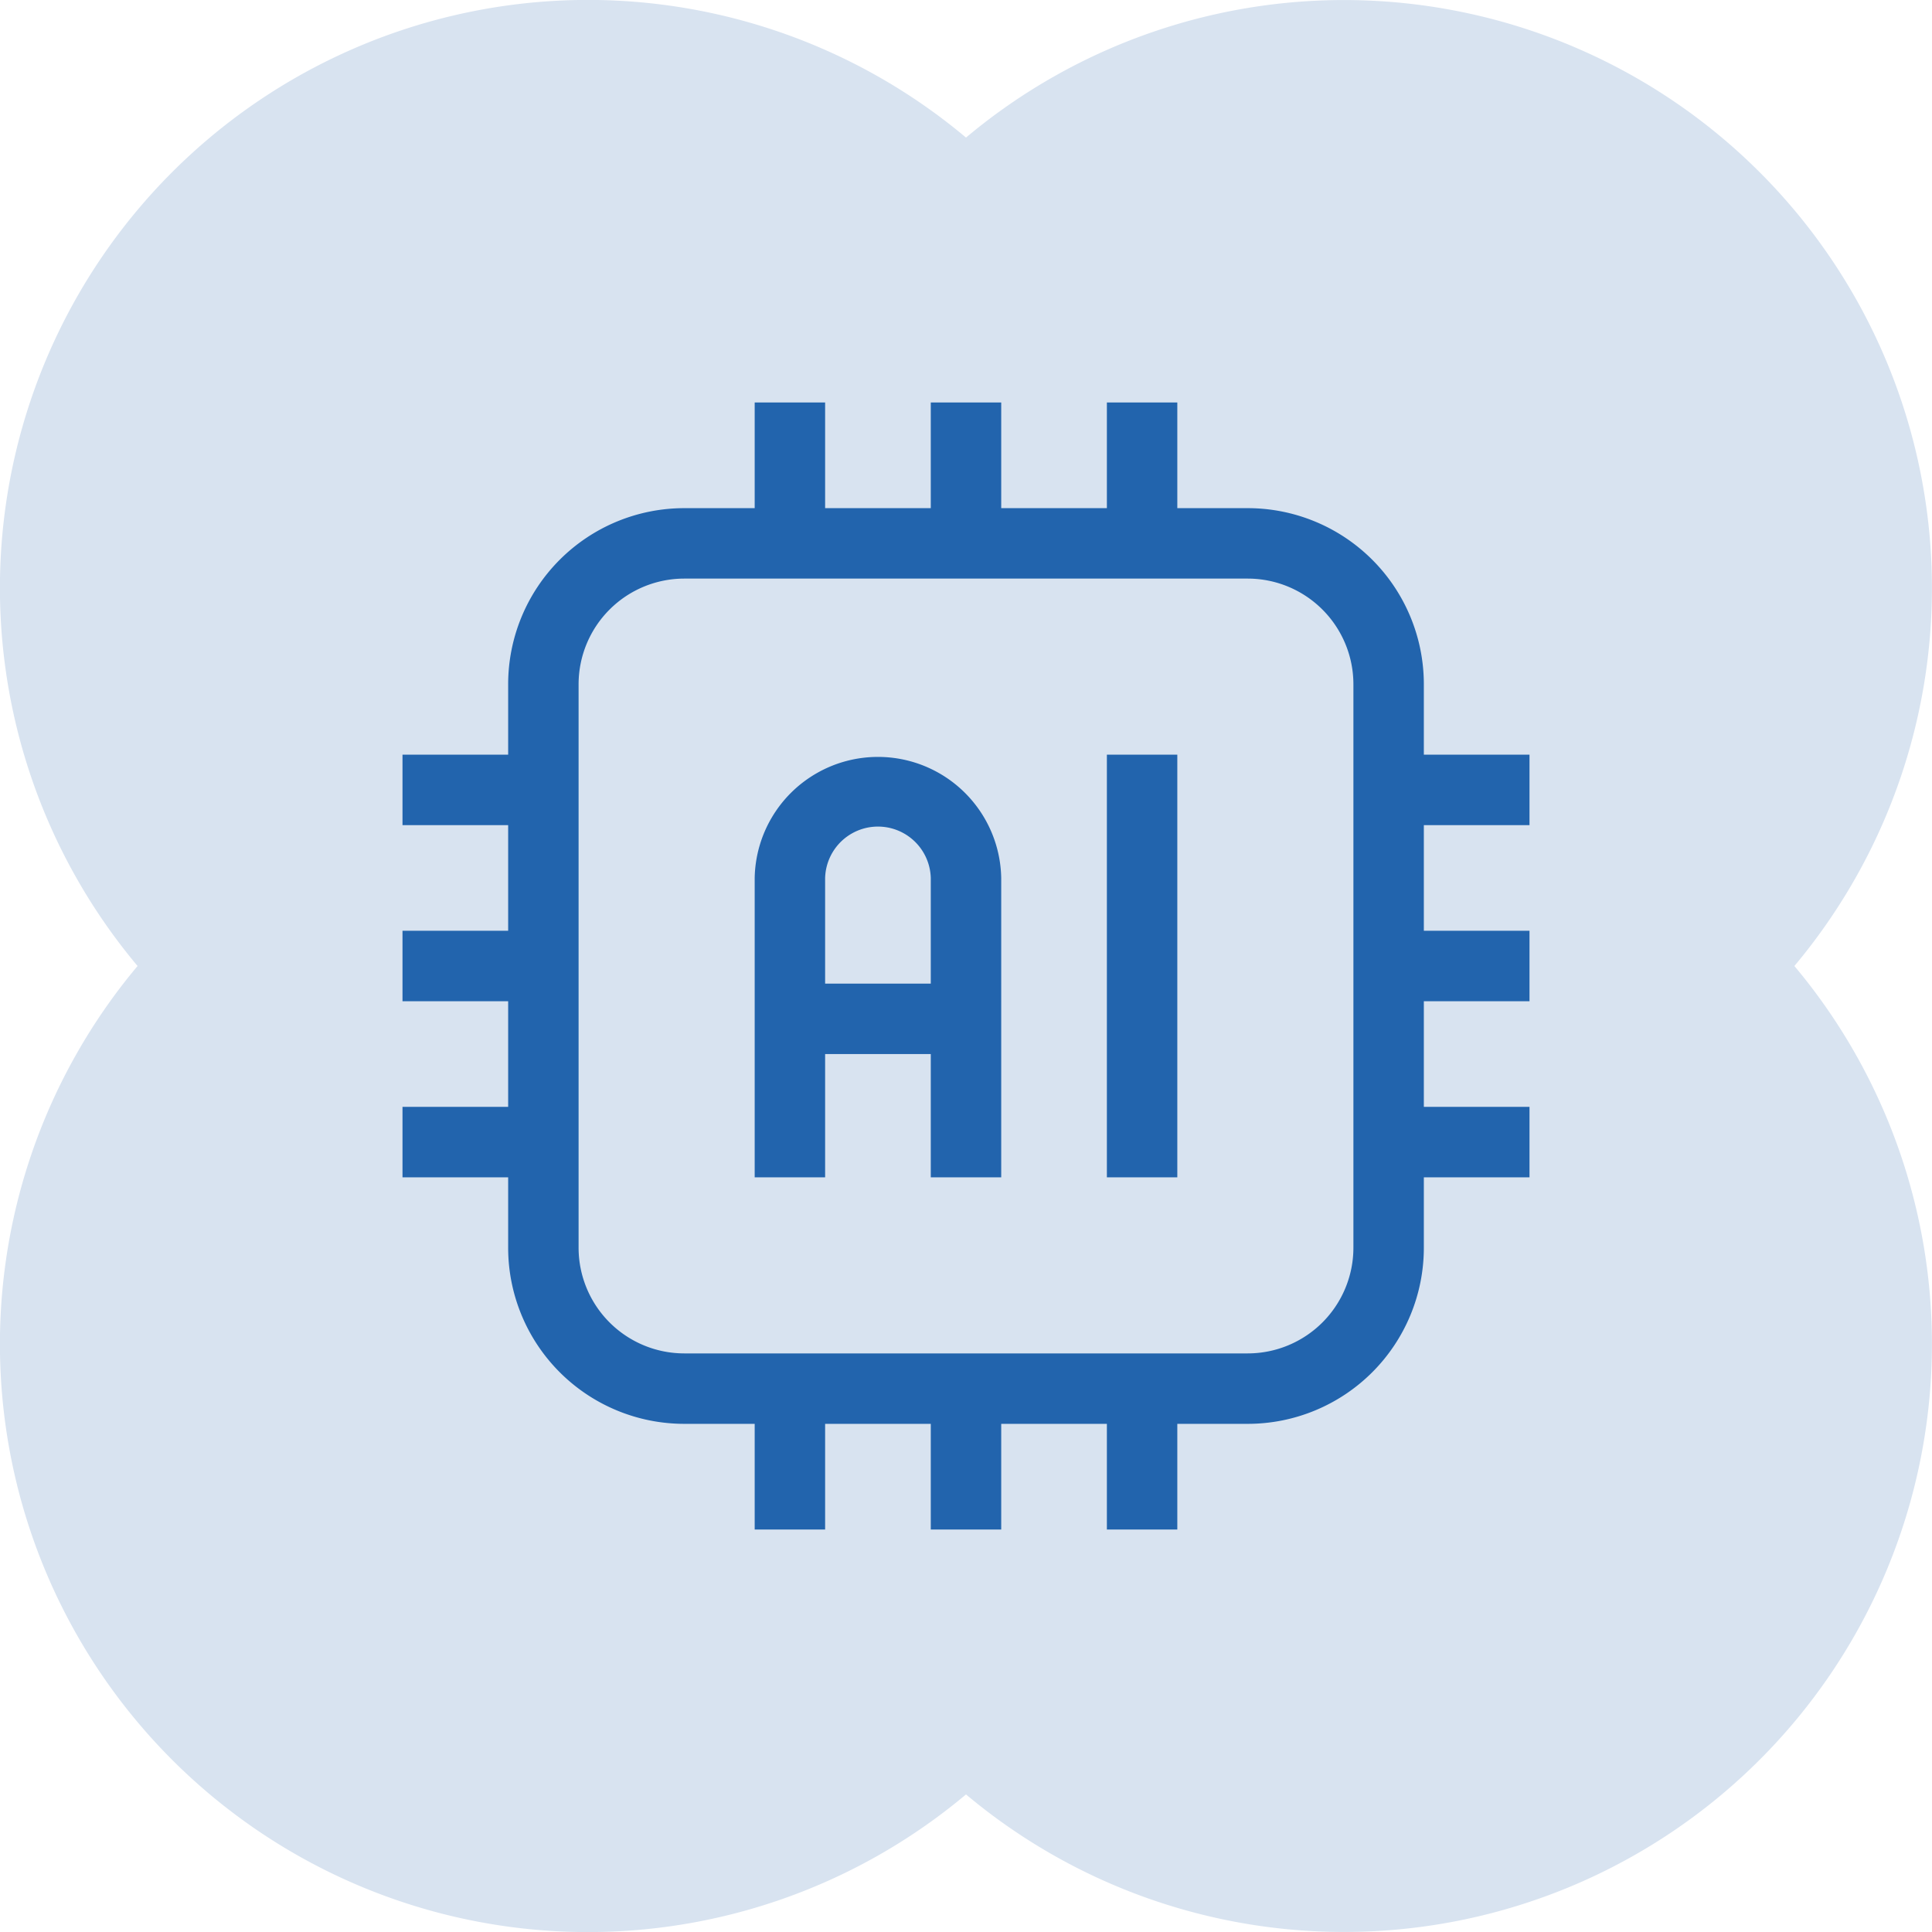
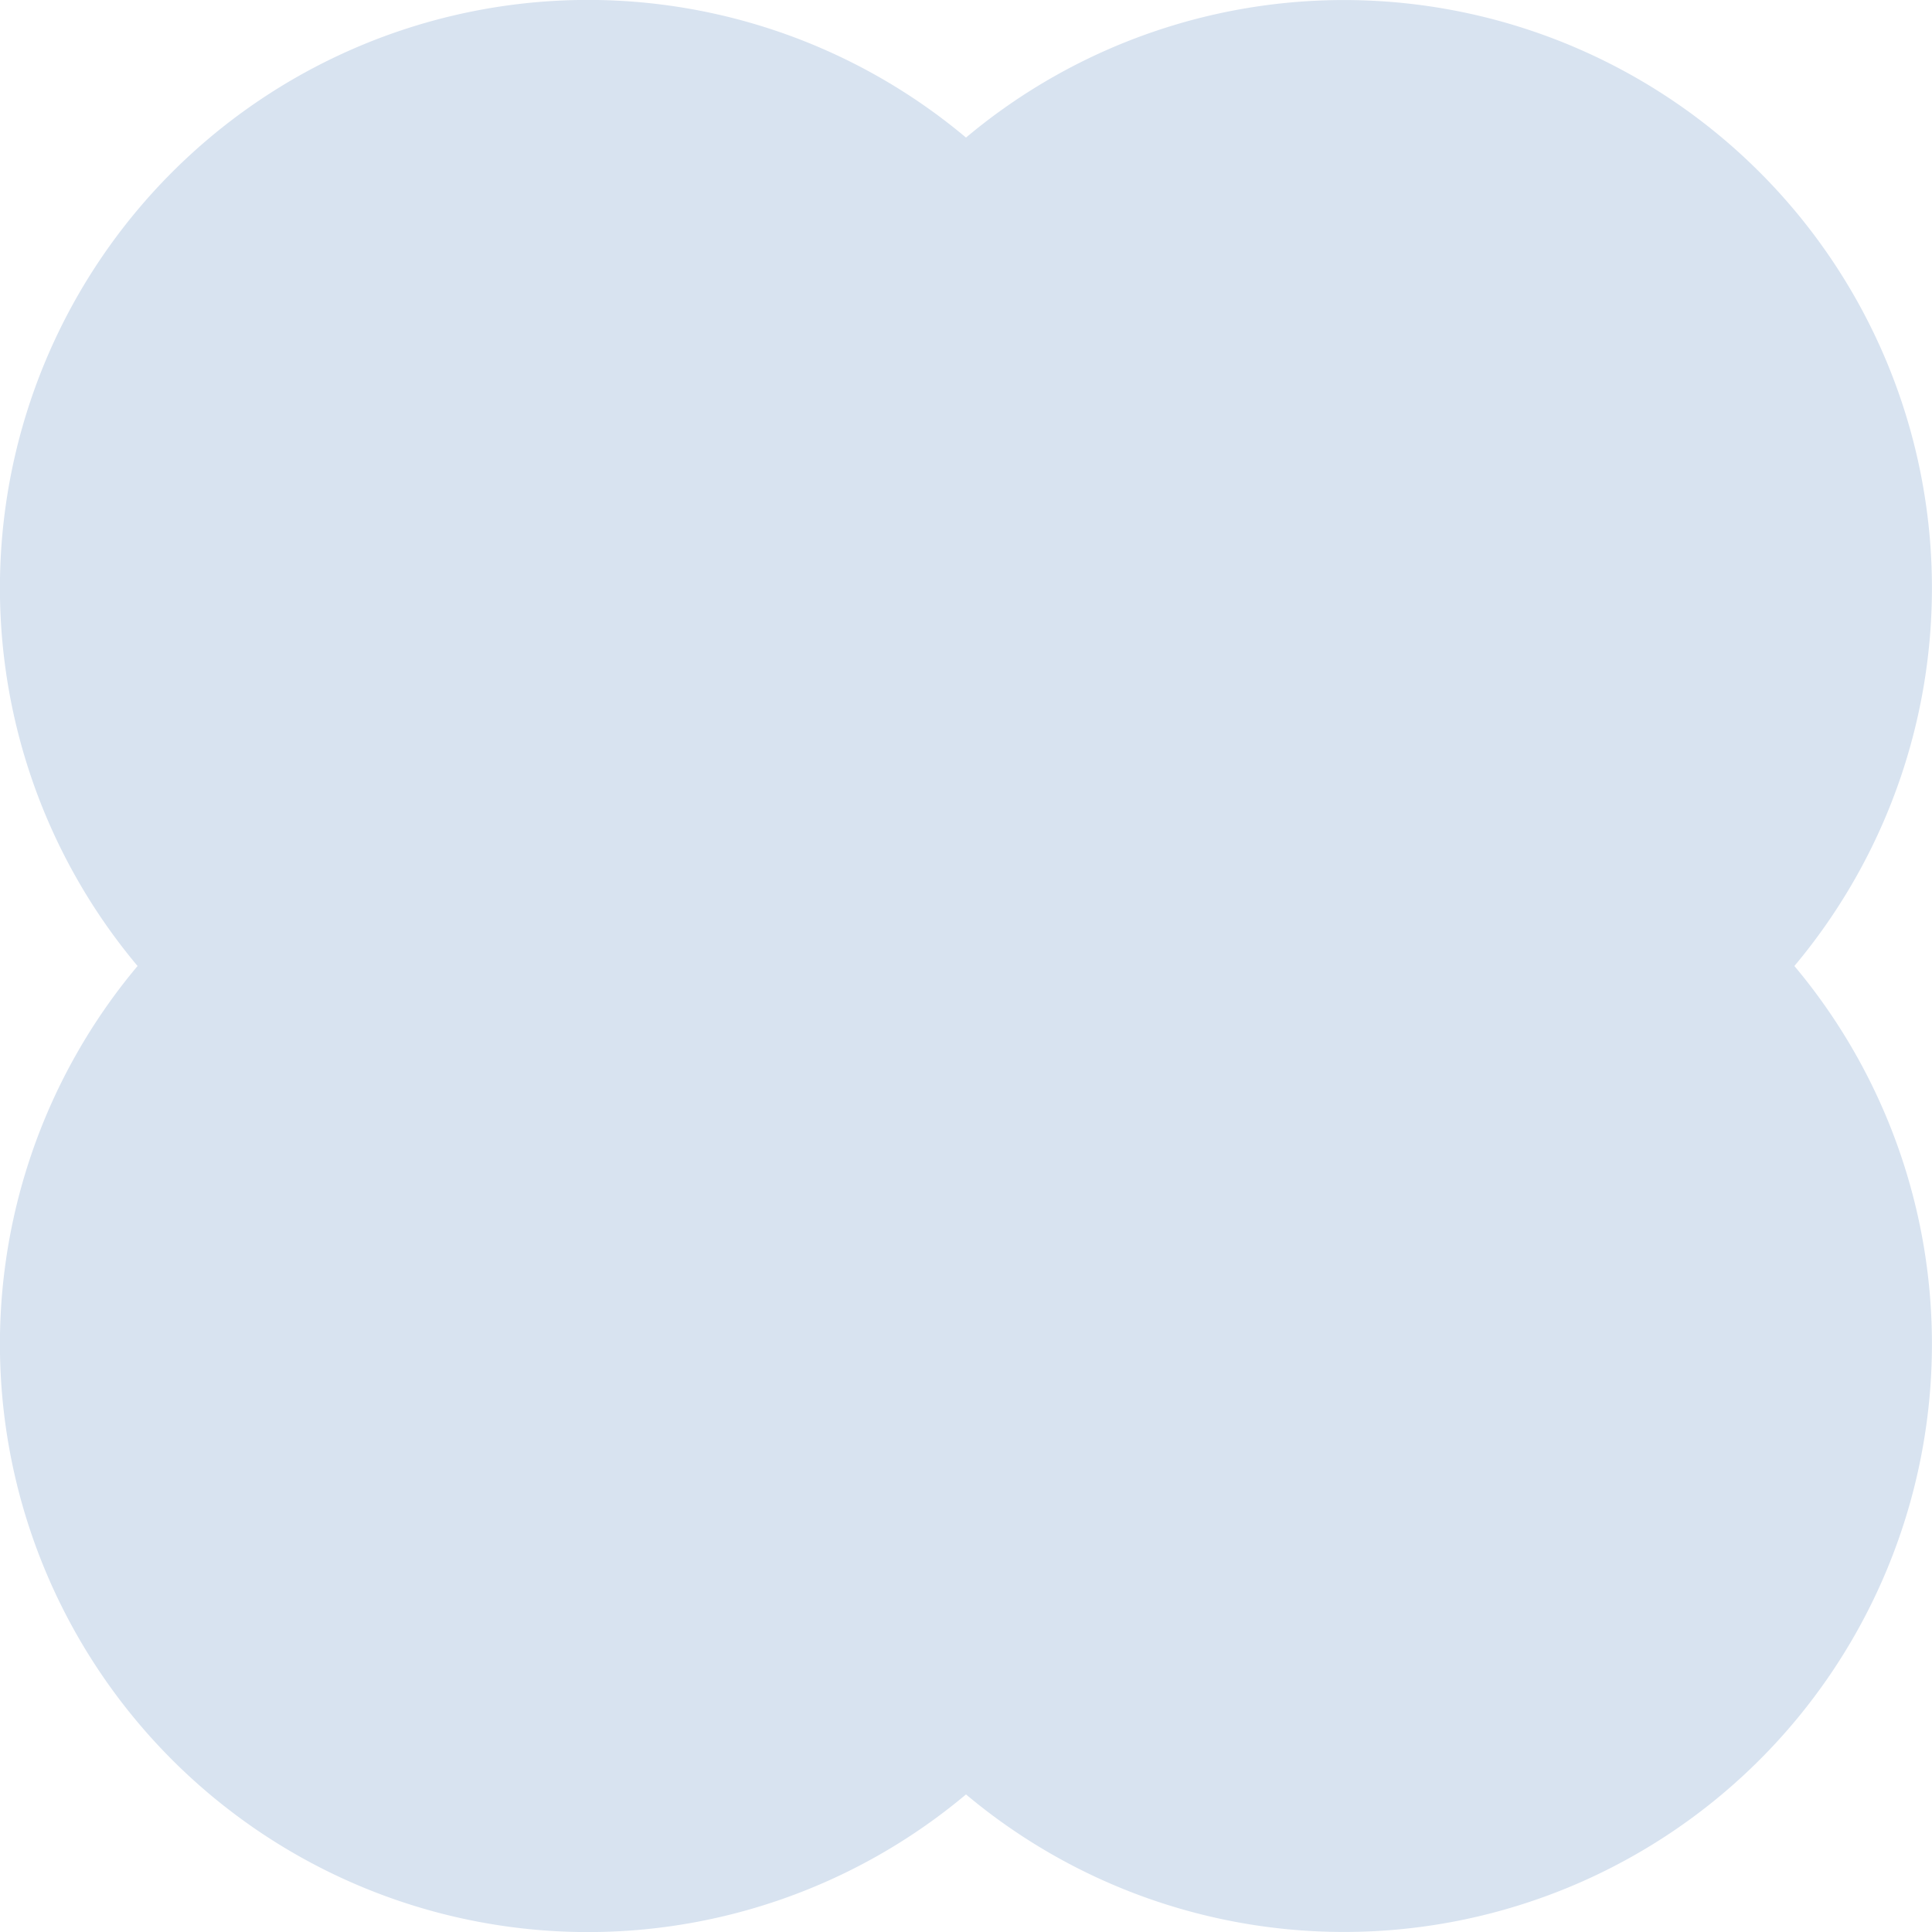
<svg xmlns="http://www.w3.org/2000/svg" id="AI_Enhanced_Solution_for_Your_Business" data-name="AI Enhanced Solution for Your Business" width="48" height="48" viewBox="0 0 48 48">
  <g id="Сгруппировать_5017" data-name="Сгруппировать 5017">
    <path id="Объединение_3" data-name="Объединение 3" d="M24,44.582A14.609,14.609,0,0,1,3.418,24,14.609,14.609,0,0,1,24,3.418,14.609,14.609,0,0,1,44.581,24,14.609,14.609,0,0,1,24,44.582Z" fill="#d8e3f0" />
    <g id="Search_results_for_Ai_-_Flaticon-12" data-name="Search results for Ai - Flaticon-12" transform="translate(10 10)">
-       <path id="Контур_883" data-name="Контур 883" d="M17.5,2.625H14.875V0h-1.75V2.625H10.5V0H8.75V2.625H7A4.376,4.376,0,0,0,2.625,7V8.75H0V10.5H2.625v2.625H0v1.75H2.625V17.5H0v1.75H2.625V21A4.376,4.376,0,0,0,7,25.375H8.75V28H10.5V25.375h2.625V28h1.75V25.375H17.5V28h1.75V25.375H21A4.376,4.376,0,0,0,25.375,21V19.25H28V17.5H25.375V14.875H28v-1.75H25.375V10.5H28V8.75H25.375V7A4.376,4.376,0,0,0,21,2.625H19.25V0H17.5ZM23.625,7V21A2.627,2.627,0,0,1,21,23.625H7A2.627,2.627,0,0,1,4.375,21V7A2.627,2.627,0,0,1,7,4.375H21A2.627,2.627,0,0,1,23.625,7ZM17.5,8.75v10.5h1.75V8.75ZM8.75,11.813V19.25H10.5V16.188h2.625V19.25h1.75V11.813a3.063,3.063,0,0,0-6.125,0Zm4.375,2.625V11.813a1.313,1.313,0,0,0-2.625,0v2.625Z" fill="#2264ad" fill-rule="evenodd" />
-     </g>
+       </g>
  </g>
</svg>